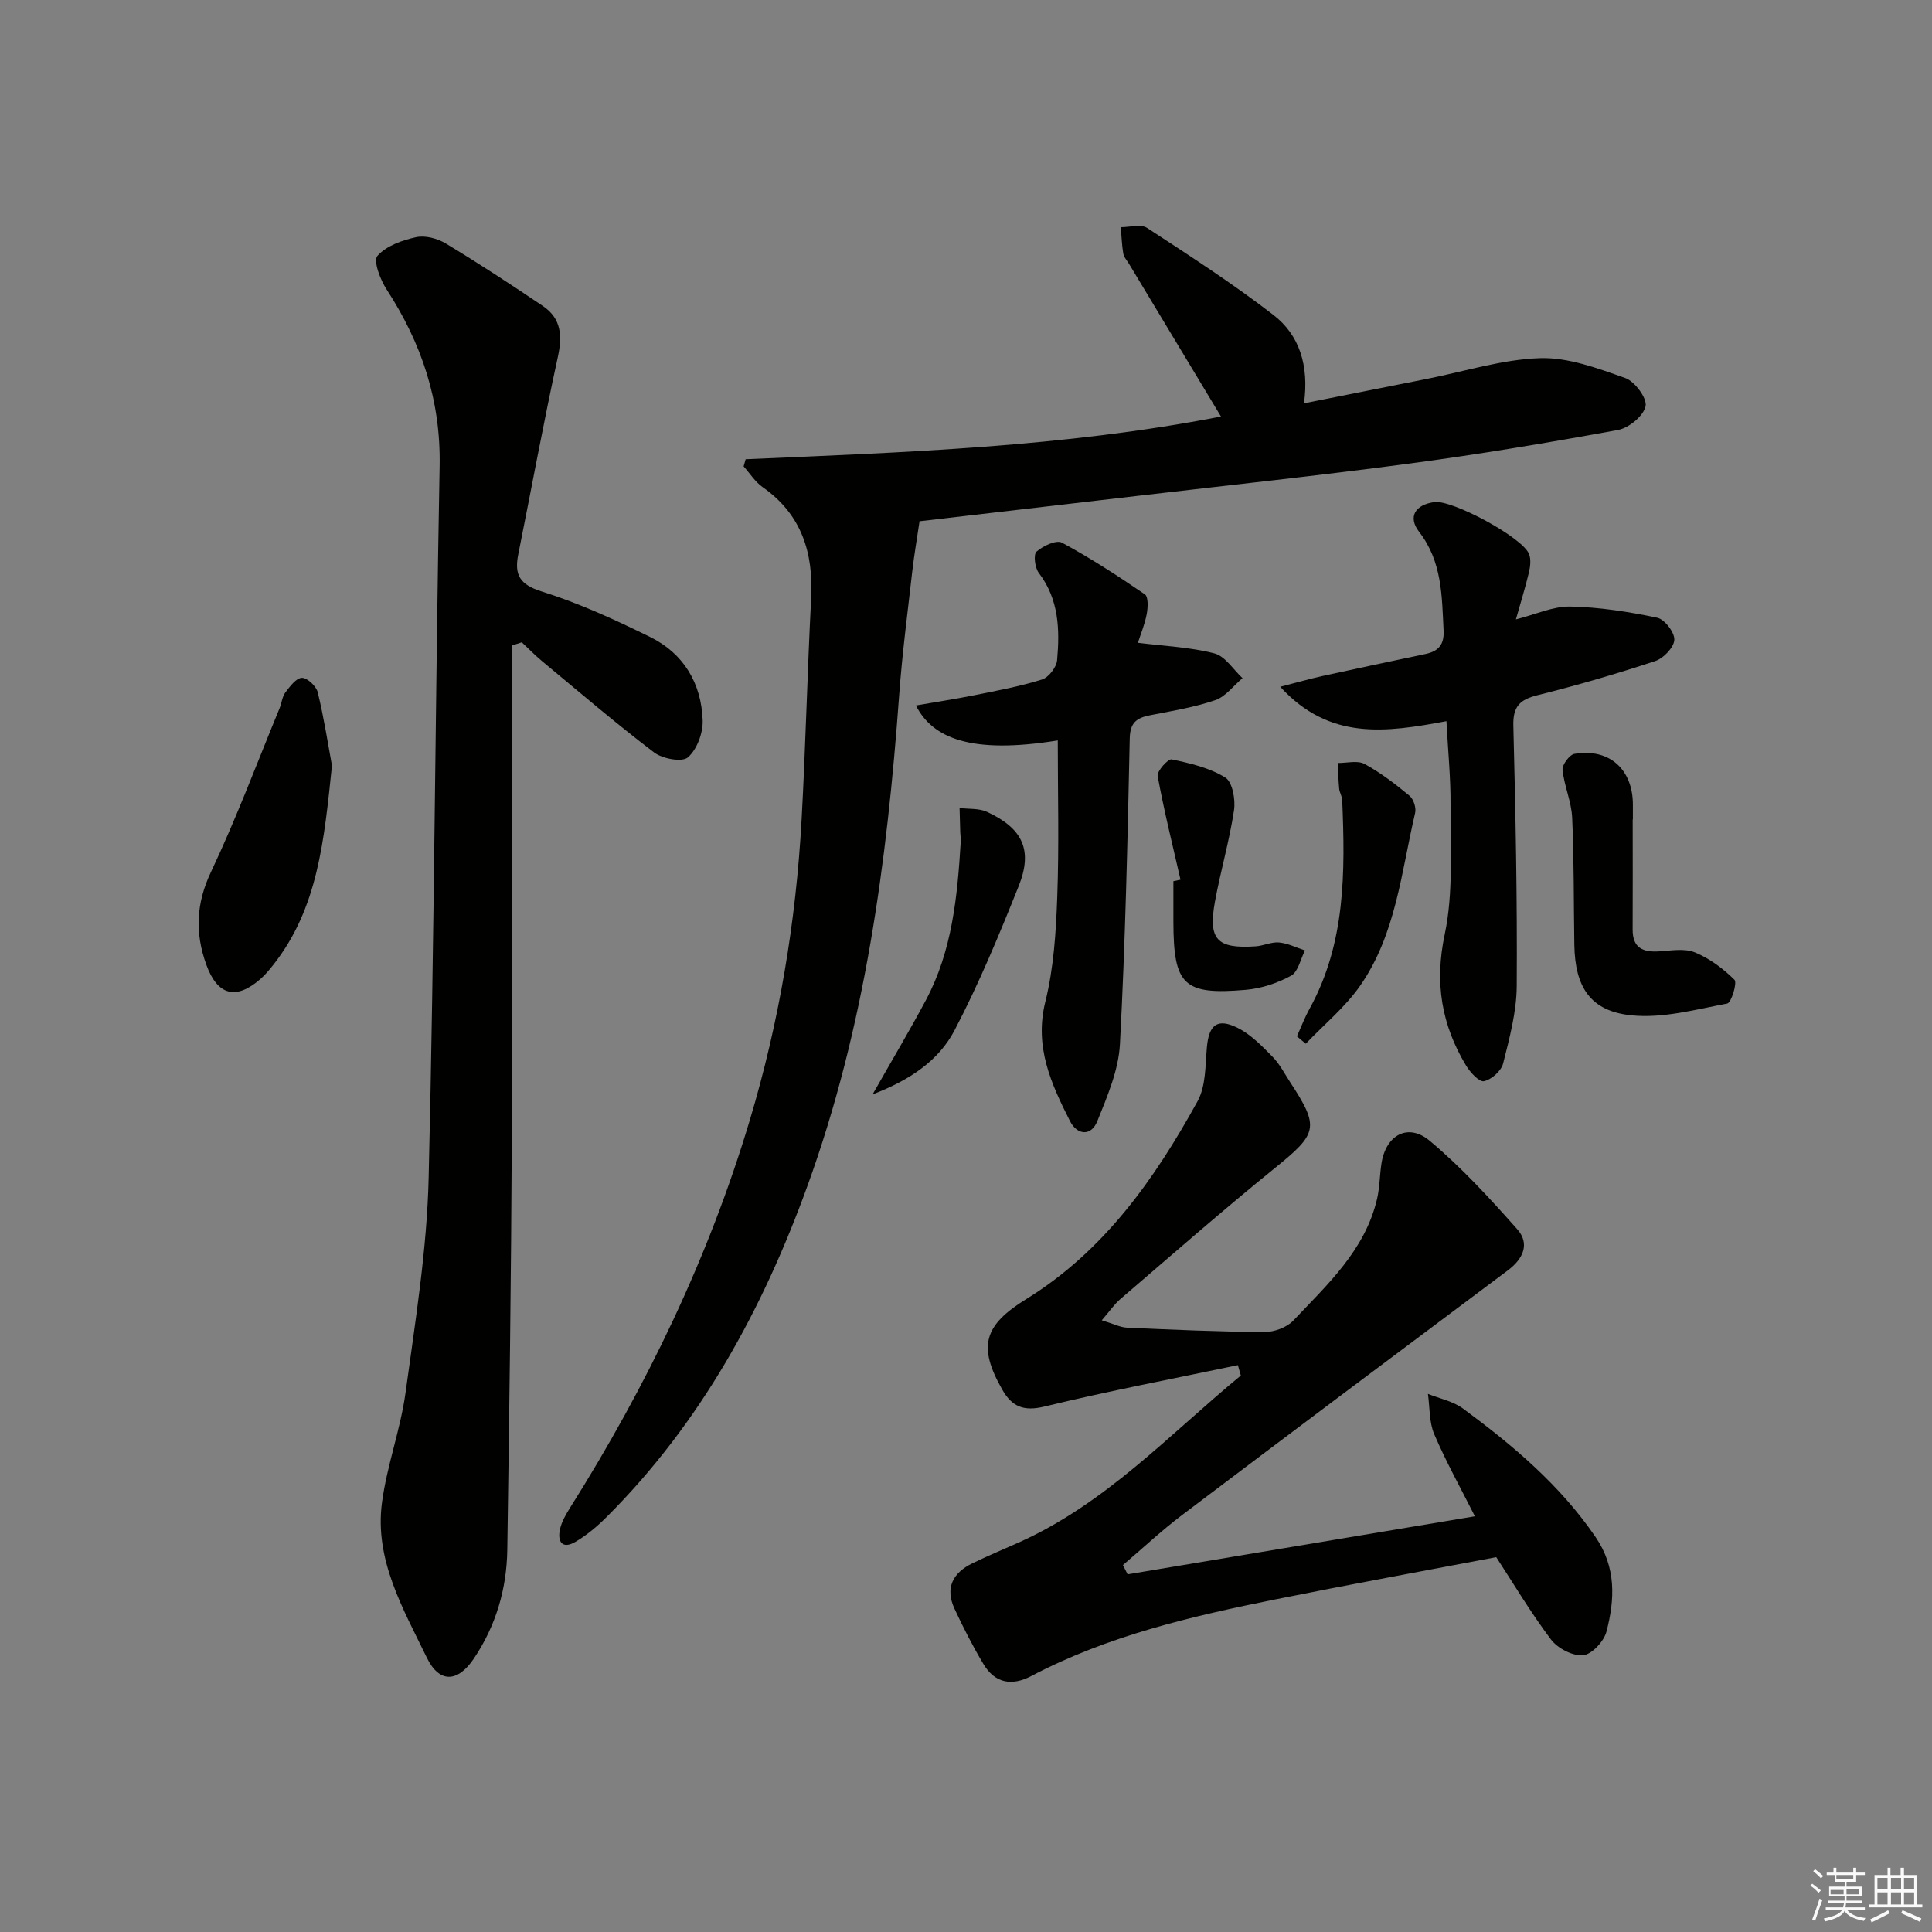
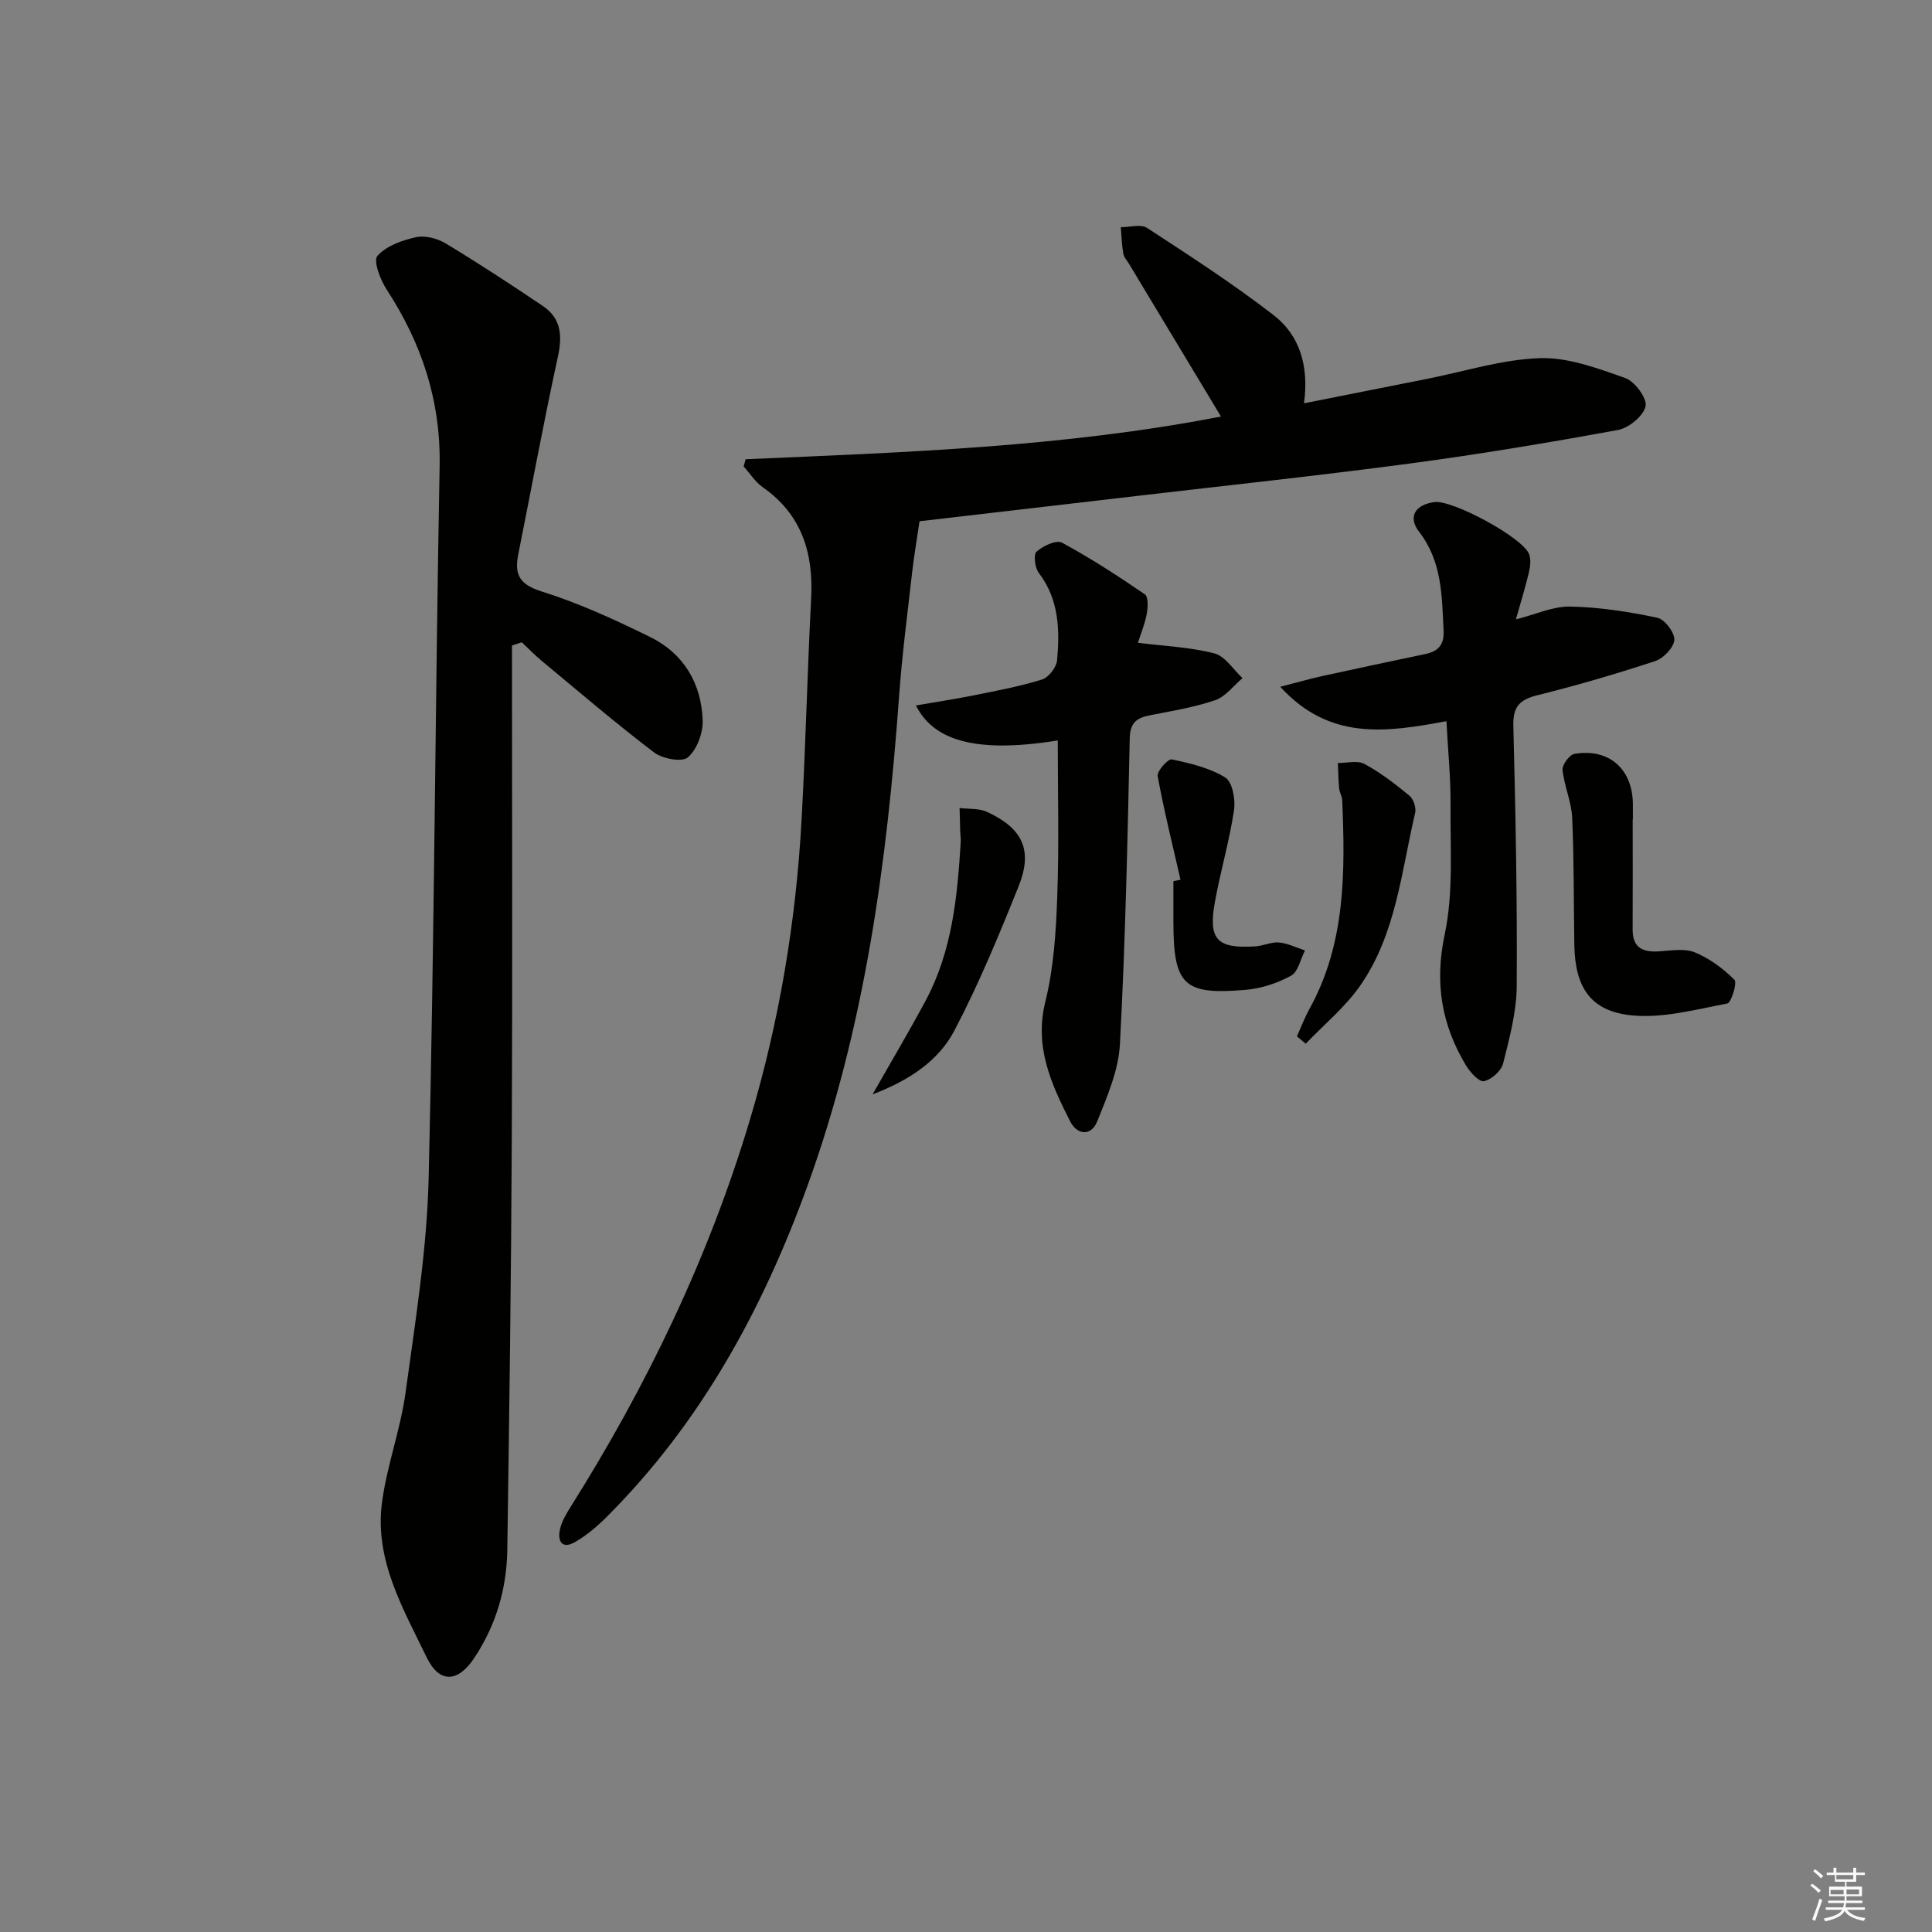
<svg xmlns="http://www.w3.org/2000/svg" enable-background="new 0 0 400 400" viewBox="0 0 400 400">
  <rect x="0" y="0" width="400" height="400" fill="#808080" stroke="none" />
  <g fill="#010100">
    <path d="m154.38 95.08c32.89-1.43 65.82-2.51 98.41-8.84-6.54-10.85-12.78-21.23-19.03-31.6-.43-.71-1.07-1.39-1.2-2.16-.3-1.79-.36-3.62-.51-5.44 1.84.01 4.14-.7 5.44.15 8.87 5.79 17.79 11.56 26.17 18.03 5.4 4.17 7.38 10.48 6.32 18.28 8.96-1.78 17.19-3.42 25.43-5.05 7.8-1.54 15.57-4.04 23.41-4.3 5.87-.19 11.97 2.11 17.68 4.12 1.97.7 4.55 4.2 4.2 5.83-.44 2.02-3.46 4.51-5.71 4.92-14.35 2.63-28.75 5.04-43.21 6.96-18.76 2.5-37.59 4.5-56.39 6.7-15.17 1.78-30.34 3.53-45.01 5.24-.55 3.74-1.12 7.02-1.5 10.33-.97 8.57-2.1 17.14-2.72 25.73-2.51 34.54-7.08 68.68-18.96 101.47-9.27 25.61-22.08 49.09-41.51 68.53-1.97 1.98-4.17 3.85-6.57 5.25-2.74 1.6-3.76-.09-3.17-2.66.36-1.57 1.24-3.07 2.11-4.46 15.83-25.14 28.64-51.68 37.18-80.2 6.08-20.3 9.56-41.06 10.72-62.2.84-15.27 1.19-30.57 1.98-45.84.49-9.44-1.97-17.36-10.05-23.02-1.55-1.09-2.63-2.84-3.93-4.29.13-.49.27-.98.42-1.48z" />
-     <path d="m256.29 282.64c-13.38 2.81-26.82 5.36-40.09 8.58-4.29 1.04-6.68-.01-8.65-3.44-5.17-9.04-3.85-13.4 4.91-18.81 16.08-9.92 26.61-24.85 35.49-40.99 1.72-3.13 1.59-7.37 1.92-11.13.41-4.67 2.15-6.15 6.39-4.03 2.7 1.35 4.98 3.71 7.15 5.91 1.5 1.51 2.52 3.51 3.7 5.32 6.15 9.4 5.69 10.62-3.22 17.83-10.86 8.8-21.37 18.02-31.98 27.12-1.2 1.03-2.1 2.39-3.8 4.35 2.34.7 3.78 1.46 5.24 1.53 9.47.42 18.95.85 28.43.9 2.03.01 4.64-.94 6-2.38 7.05-7.47 14.83-14.55 17.32-25.16.56-2.4.54-4.92.92-7.37.91-5.87 5.48-8.45 9.99-4.68 6.56 5.49 12.42 11.89 18.12 18.31 2.64 2.98 1.26 6.11-1.92 8.49-22.52 16.85-45.03 33.71-67.46 50.67-4.26 3.22-8.18 6.9-12.26 10.37.32.64.65 1.28.97 1.92 23.8-3.98 47.6-7.96 71.9-12.02-2.92-5.8-5.97-11.27-8.42-17-1.07-2.51-.91-5.55-1.3-8.34 2.44.98 5.2 1.52 7.25 3.03 10.34 7.63 20.11 15.84 27.47 26.63 4.29 6.29 3.98 12.89 2.24 19.56-.52 2.01-3.03 4.72-4.83 4.89-2.15.2-5.27-1.42-6.65-3.25-4.28-5.68-7.92-11.83-11.34-17.06-15.45 2.94-30.6 5.7-45.7 8.74-17.42 3.5-34.7 7.53-50.6 15.89-4.04 2.12-7.52 1.44-9.87-2.5-2.21-3.69-4.18-7.55-5.99-11.45-1.99-4.28-.36-7.43 3.69-9.4 3.13-1.52 6.35-2.86 9.53-4.28 18.02-8.03 31.24-22.37 46.06-34.6-.2-.73-.4-1.44-.61-2.15z" />
-     <path d="m106 133.64c0 34.12.12 68.23-.04 102.35-.13 28.29-.51 56.58-.93 84.87-.12 8.11-2.35 15.72-6.93 22.54-3.34 4.96-7.15 5.13-9.74-.22-4.9-10.12-10.84-20.21-9.28-32.05 1.01-7.69 3.84-15.14 4.89-22.83 2.02-14.78 4.43-29.63 4.78-44.5 1.18-49.08 1.35-98.18 2.27-147.26.26-13.58-3.71-25.45-10.98-36.62-1.31-2.01-2.8-5.93-1.9-6.94 1.82-2.07 5.11-3.24 7.99-3.87 1.9-.42 4.44.26 6.18 1.31 6.82 4.12 13.49 8.48 20.09 12.94 3.82 2.58 4.05 6.18 3.09 10.57-2.96 13.56-5.46 27.23-8.19 40.85-.84 4.21.27 6.25 4.88 7.69 7.71 2.41 15.15 5.84 22.42 9.41 6.96 3.42 10.62 9.62 10.88 17.27.09 2.61-1.18 6.02-3.06 7.66-1.2 1.04-5.25.3-6.98-1.01-7.93-6.03-15.51-12.52-23.18-18.89-1.48-1.23-2.83-2.61-4.23-3.93-.67.21-1.35.44-2.03.66z" />
+     <path d="m106 133.64c0 34.12.12 68.23-.04 102.35-.13 28.29-.51 56.58-.93 84.87-.12 8.11-2.35 15.72-6.93 22.54-3.34 4.96-7.15 5.13-9.74-.22-4.9-10.12-10.84-20.21-9.28-32.05 1.01-7.69 3.84-15.14 4.89-22.83 2.02-14.78 4.43-29.63 4.78-44.5 1.18-49.08 1.35-98.18 2.27-147.26.26-13.58-3.71-25.45-10.98-36.62-1.31-2.01-2.8-5.93-1.9-6.94 1.82-2.07 5.11-3.24 7.99-3.87 1.9-.42 4.44.26 6.18 1.31 6.82 4.12 13.49 8.48 20.09 12.94 3.82 2.58 4.05 6.18 3.09 10.57-2.96 13.56-5.46 27.23-8.19 40.85-.84 4.21.27 6.25 4.88 7.69 7.71 2.41 15.15 5.84 22.42 9.41 6.96 3.42 10.62 9.62 10.88 17.27.09 2.61-1.18 6.02-3.06 7.66-1.2 1.04-5.25.3-6.98-1.01-7.93-6.03-15.51-12.52-23.18-18.89-1.48-1.23-2.83-2.61-4.23-3.93-.67.21-1.35.44-2.03.66" />
    <path d="m299.47 149.31c-12.56 2.35-24.21 4.04-34.41-7.12 3.49-.9 6.08-1.64 8.7-2.22 7.12-1.56 14.25-3.07 21.38-4.57 2.66-.56 3.89-1.93 3.74-4.86-.36-7.15-.29-14.26-5.06-20.42-2.39-3.09-.85-5.62 3.15-6.17 3.7-.51 18.22 7.29 19.6 10.75.44 1.11.26 2.61-.03 3.83-.72 3.05-1.66 6.05-2.69 9.71 4.11-1.04 7.7-2.73 11.26-2.66 6.02.12 12.08 1.07 17.99 2.31 1.54.32 3.63 3.05 3.55 4.58-.08 1.57-2.24 3.83-3.94 4.39-8.03 2.65-16.17 5.03-24.38 7.07-3.66.91-5.11 2.33-5.01 6.31.46 17.97.82 35.96.7 53.94-.04 5.35-1.5 10.76-2.82 16.01-.39 1.54-2.4 3.32-3.96 3.66-.98.21-2.86-1.83-3.71-3.24-5.07-8.43-6.55-17.1-4.42-27.15 1.83-8.63 1.13-17.84 1.21-26.8.04-5.59-.53-11.2-.85-17.35z" />
    <path d="m219 153.3c-17.93 2.9-25.93-.45-29.37-7.24 4.18-.73 8.16-1.33 12.1-2.12 4.71-.95 9.45-1.83 14.02-3.26 1.36-.43 2.98-2.53 3.11-3.98.57-6.34.39-12.61-3.79-18.09-.81-1.06-1.14-3.81-.47-4.4 1.34-1.18 4.1-2.49 5.26-1.86 5.93 3.2 11.6 6.89 17.17 10.7.74.51.64 2.73.39 4.06-.38 2.08-1.22 4.07-1.83 5.97 5.51.69 10.82.9 15.84 2.2 2.23.58 3.9 3.35 5.82 5.12-1.87 1.57-3.5 3.83-5.65 4.56-4.35 1.49-8.97 2.24-13.51 3.13-2.74.54-4.12 1.49-4.19 4.79-.45 21.11-.91 42.22-2.03 63.3-.29 5.4-2.62 10.82-4.69 15.96-1.27 3.15-4.16 2.91-5.65-.03-3.89-7.71-7.42-15.36-5.11-24.69 1.74-7.01 2.21-14.42 2.47-21.68.4-10.77.11-21.57.11-32.44z" />
-     <path d="m68.73 158.51c-1.62 15.48-2.91 29.54-12.14 41.24-.82 1.04-1.68 2.07-2.67 2.94-5.08 4.44-8.92 3.4-11.22-3-2.34-6.53-2.12-12.63.99-19.18 5.24-11.06 9.53-22.57 14.2-33.89.44-1.07.53-2.37 1.19-3.25.94-1.24 2.24-3 3.42-3.03 1.11-.03 2.98 1.73 3.29 3 1.31 5.42 2.16 10.96 2.94 15.17z" />
    <path d="m338.03 169.65c0 7.59.03 15.18-.01 22.78-.02 3.83 2.11 4.75 5.47 4.54 2.48-.15 5.26-.67 7.41.21 3.03 1.24 5.86 3.35 8.2 5.67.61.61-.65 4.76-1.5 4.92-6.56 1.24-13.36 3.11-19.85 2.44-8.48-.86-11.65-5.85-11.8-14.52-.15-8.8-.05-17.61-.45-26.4-.15-3.32-1.65-6.56-1.99-9.89-.11-1.06 1.43-3.14 2.46-3.32 7.23-1.22 12.12 3.21 12.1 10.57v2.99c-.02.01-.03.01-.04.01z" />
    <path d="m244.41 182.13c-1.63-7.14-3.41-14.26-4.73-21.46-.18-1 2.16-3.6 2.9-3.45 3.83.81 7.85 1.74 11.1 3.76 1.49.92 2.14 4.57 1.81 6.77-.96 6.37-2.79 12.6-3.95 18.94-1.43 7.85.41 9.77 8.42 9.24 1.64-.11 3.28-.95 4.86-.8 1.82.17 3.58 1.07 5.36 1.65-.93 1.8-1.4 4.41-2.87 5.22-2.82 1.55-6.15 2.65-9.36 2.93-12.9 1.12-14.98-.96-15.01-14.01-.01-2.83 0-5.65 0-8.48.49-.1.98-.21 1.47-.31z" />
    <path d="m268.51 214.56c.86-1.89 1.6-3.86 2.6-5.67 7.51-13.6 7.4-28.38 6.78-43.24-.03-.8-.56-1.57-.63-2.38-.17-1.76-.19-3.53-.27-5.3 1.86.02 4.07-.59 5.52.2 3.32 1.8 6.38 4.16 9.31 6.58.83.69 1.42 2.48 1.17 3.55-2.87 12.23-3.96 25.14-11.4 35.8-3.11 4.45-7.46 8.02-11.25 11.99-.62-.51-1.22-1.02-1.83-1.53z" />
    <path d="m180.66 226.58c4.07-7.17 7.7-13.26 11.03-19.5 5.46-10.23 6.53-21.48 7.22-32.79.04-.66-.08-1.33-.1-1.99-.06-1.67-.1-3.34-.14-5.01 1.9.24 4.01.03 5.68.8 7.4 3.42 9.53 7.93 6.55 15.38-4.05 10.12-8.24 20.24-13.29 29.88-3.27 6.22-9.18 10.25-16.95 13.23z" />
  </g>
  <path d="m374.8 390.4.4-.4c.7.5 1.3 1 1.8 1.4l-.5.5c-.5-.6-1.1-1.1-1.7-1.5zm1 7.3-.6-.3c.5-1.4 1.1-2.8 1.5-4.3.2.1.4.2.6.3-.5 1.3-1 2.8-1.5 4.3zm-.4-10.3.4-.4c.4.3 1 .8 1.7 1.4l-.5.5c-.4-.5-1-1-1.6-1.5zm2.5.3h1.7v-1h.6v1h3.5v-1h.6v1h1.8v.5h-1.8v1.4h-2v1h3.2v2h-3.2v.9h3.3v.5h-3.4c0 .3-.1.6-.1.9h4v.5h-3.7c.7.9 1.9 1.5 3.8 1.7-.1.2-.2.4-.3.6-2.1-.4-3.5-1.1-4-2.1-.4 1-1.8 1.7-4 2.2-.1-.2-.2-.4-.3-.6 2.1-.4 3.4-1 3.8-1.8h-3.4v-.5h3.6c.1-.3.1-.6.2-.9h-3.3v-.5h3.4c0-.3 0-.6 0-.9h-3.2v-2h3.3v-1h-2.1v-1.4h-1.7v-.5zm1.1 3.5v1h2.7c0-.3 0-.4 0-.4 0-.1 0-.2 0-.2 0-.1 0-.2 0-.3h-2.7zm1.2-3v.9h3.5v-.9zm4.7 3h-2.6v.6.4h2.6z" fill="#fafafb" />
-   <path d="m393.6 386.7h.6v1.5h2.7v6.1h1.1v.6h-11v-.6h1.1v-6.1h2.7v-1.5h.6v1.5h2.1v-1.5zm-2.7 8.8.4.6c-1.2.6-2.5 1.3-3.8 1.9-.1-.2-.2-.4-.3-.6 1.2-.6 2.5-1.2 3.7-1.9zm-2.2-6.7v2.4h2.1v-2.4zm0 3v2.5h2.1v-2.5zm2.8-3v2.4h2.1v-2.4zm0 3v2.5h2.1v-2.5zm6 6.1c-1.4-.7-2.7-1.3-3.9-1.8l.3-.6c1.5.6 2.7 1.2 3.9 1.7zm-1.2-9.1h-2.1v2.4h2.1zm-2.1 3v2.5h2.1v-2.5z" fill="#fafafb" />
</svg>